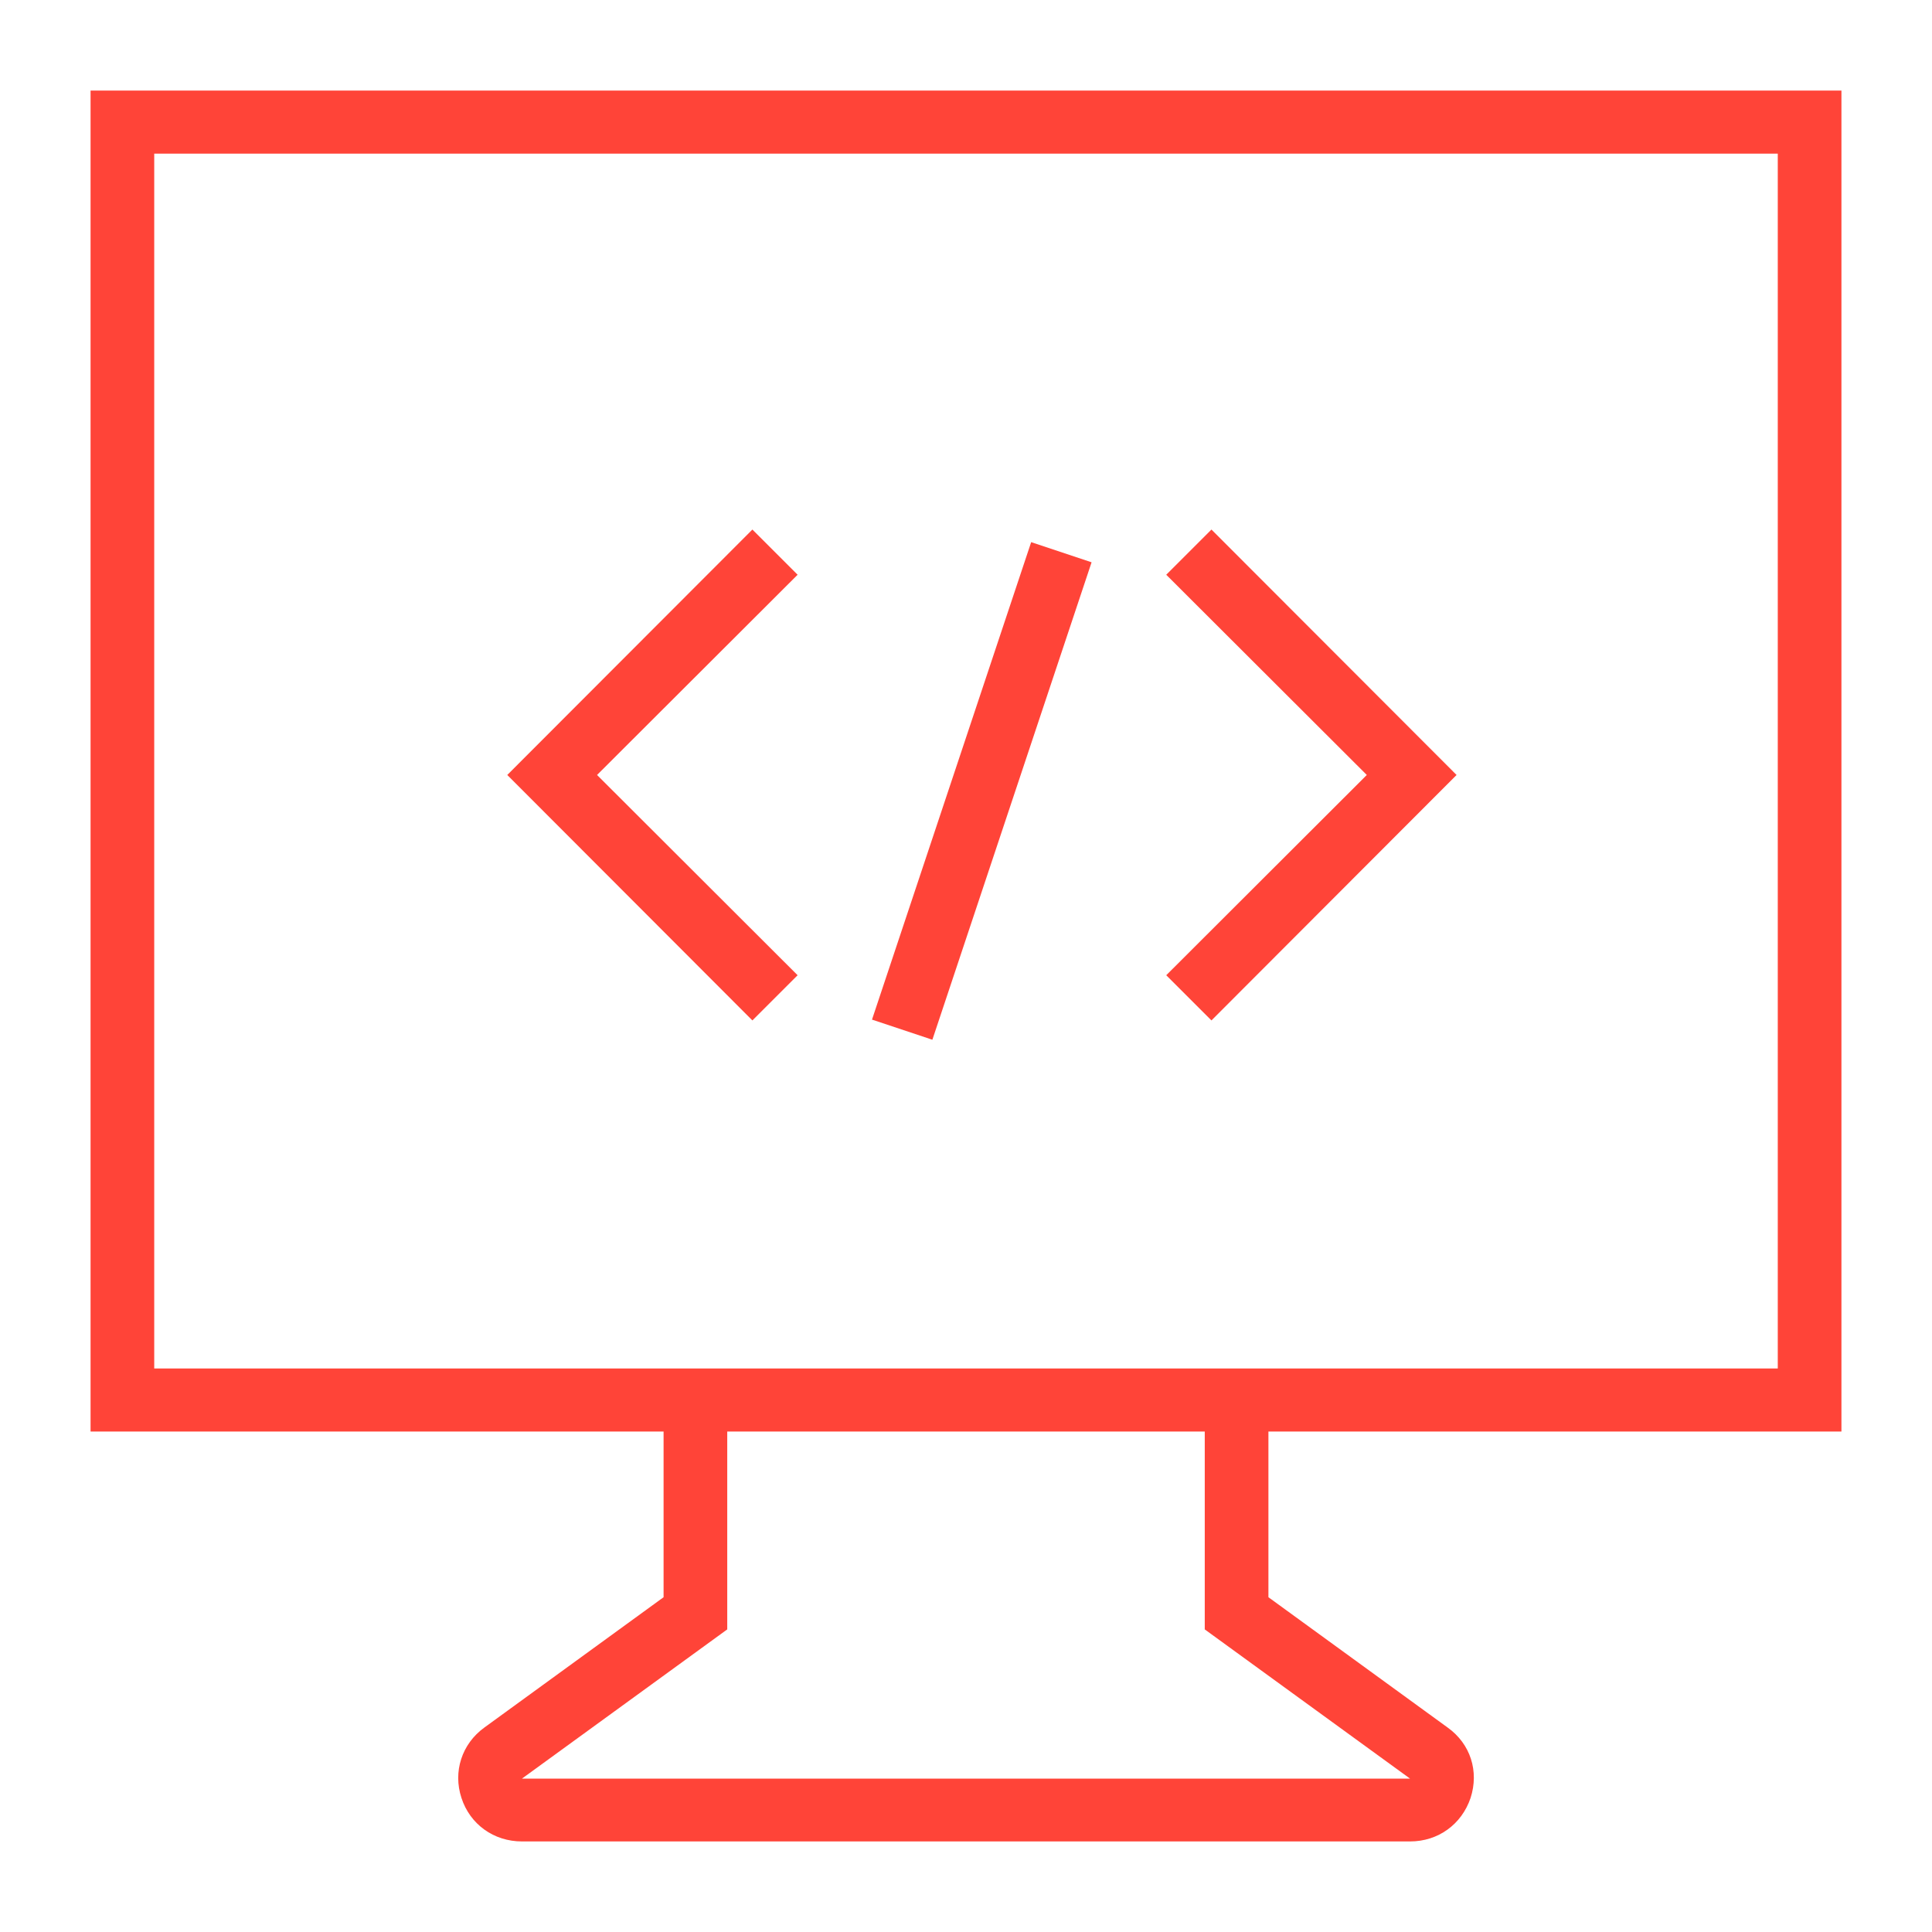
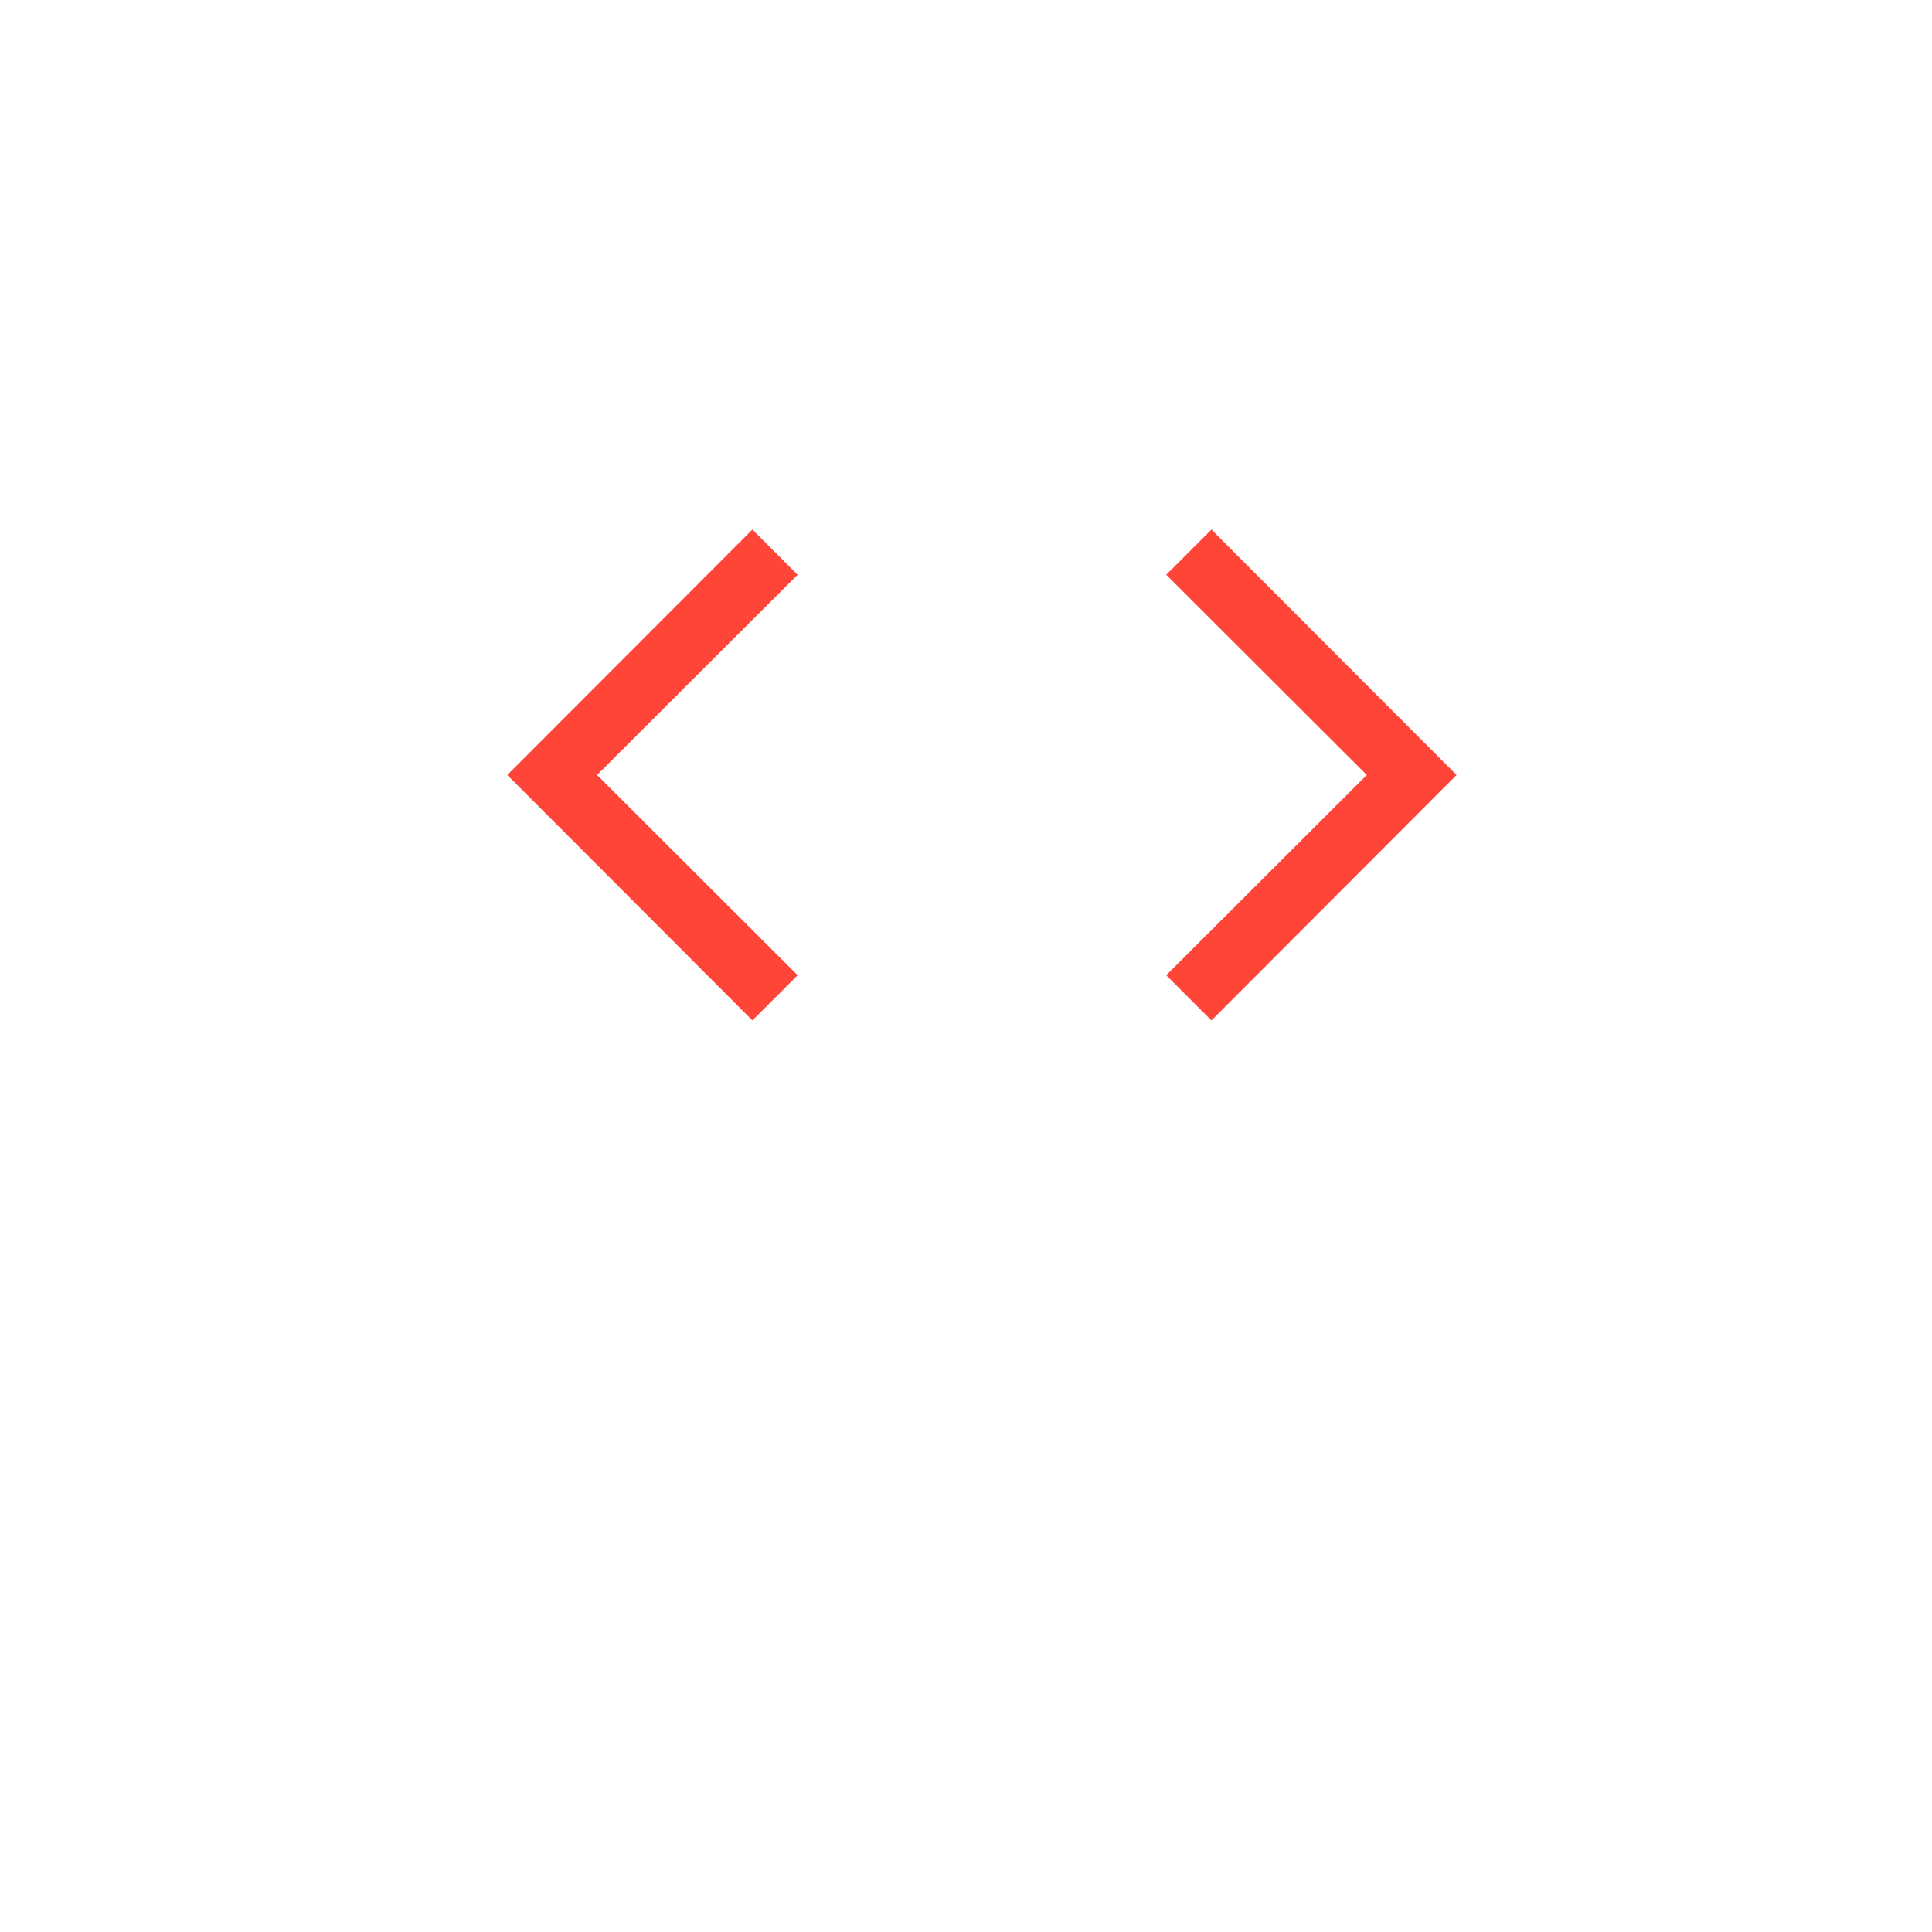
<svg xmlns="http://www.w3.org/2000/svg" fill="none" viewBox="0 0 64 64" height="64" width="64">
-   <path fill="#FF4438" d="M61 47.422V3H3V47.422H21.982V52.91L16.045 57.227C15.296 57.77 15.001 58.69 15.286 59.558C15.57 60.436 16.361 61 17.289 61H46.711C47.639 61 48.419 60.436 48.715 59.558C48.999 58.68 48.715 57.77 47.955 57.227L42.018 52.91V47.422H61ZM5.109 5.09H58.891V45.332H5.109V5.09ZM46.711 58.92H17.289L24.091 53.976V47.422H39.909V53.976L46.711 58.92Z" />
  <path fill="#FF4438" d="M24.924 17.542L16.804 25.672L24.924 33.803L26.422 32.306L19.778 25.672L26.422 19.039L24.924 17.542Z" />
-   <path fill="#FF4438" d="M34.159 17.959L28.886 33.776L30.886 34.443L36.16 18.627L34.159 17.959Z" />
  <path fill="#FF4438" d="M40.131 17.542L38.633 19.039L45.277 25.672L38.633 32.306L40.131 33.803L48.251 25.672L40.131 17.542Z" />
</svg>